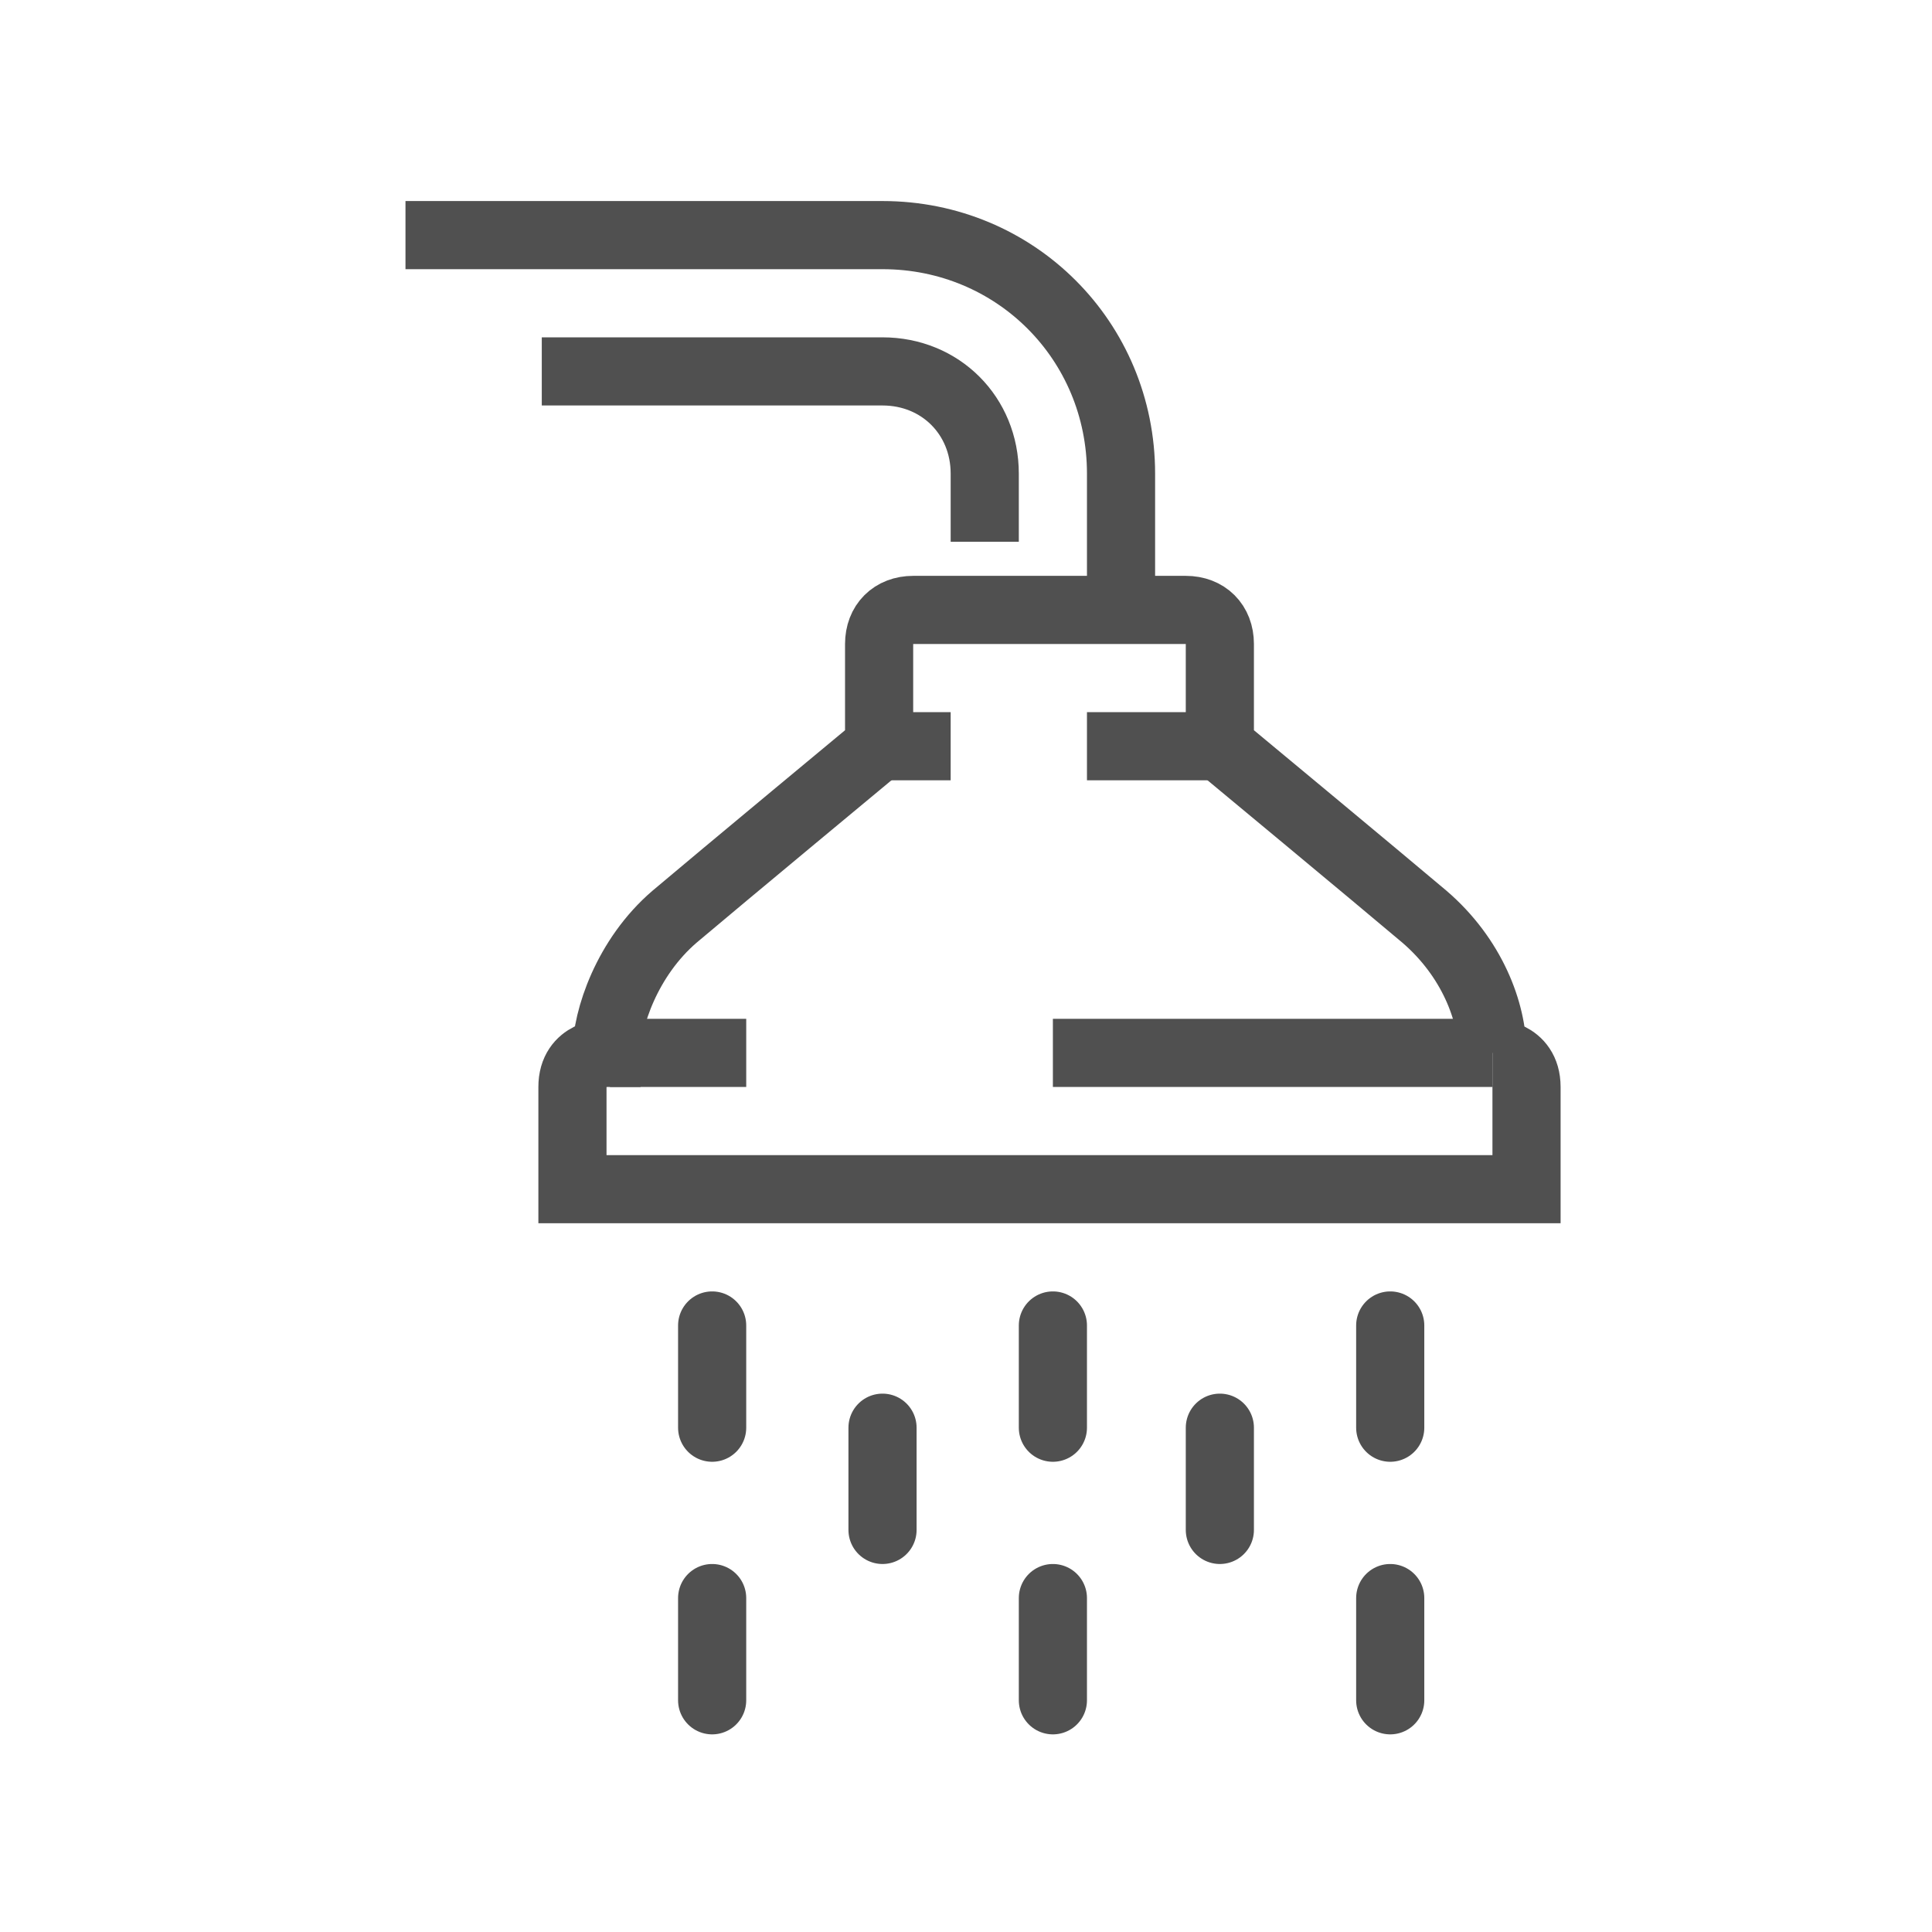
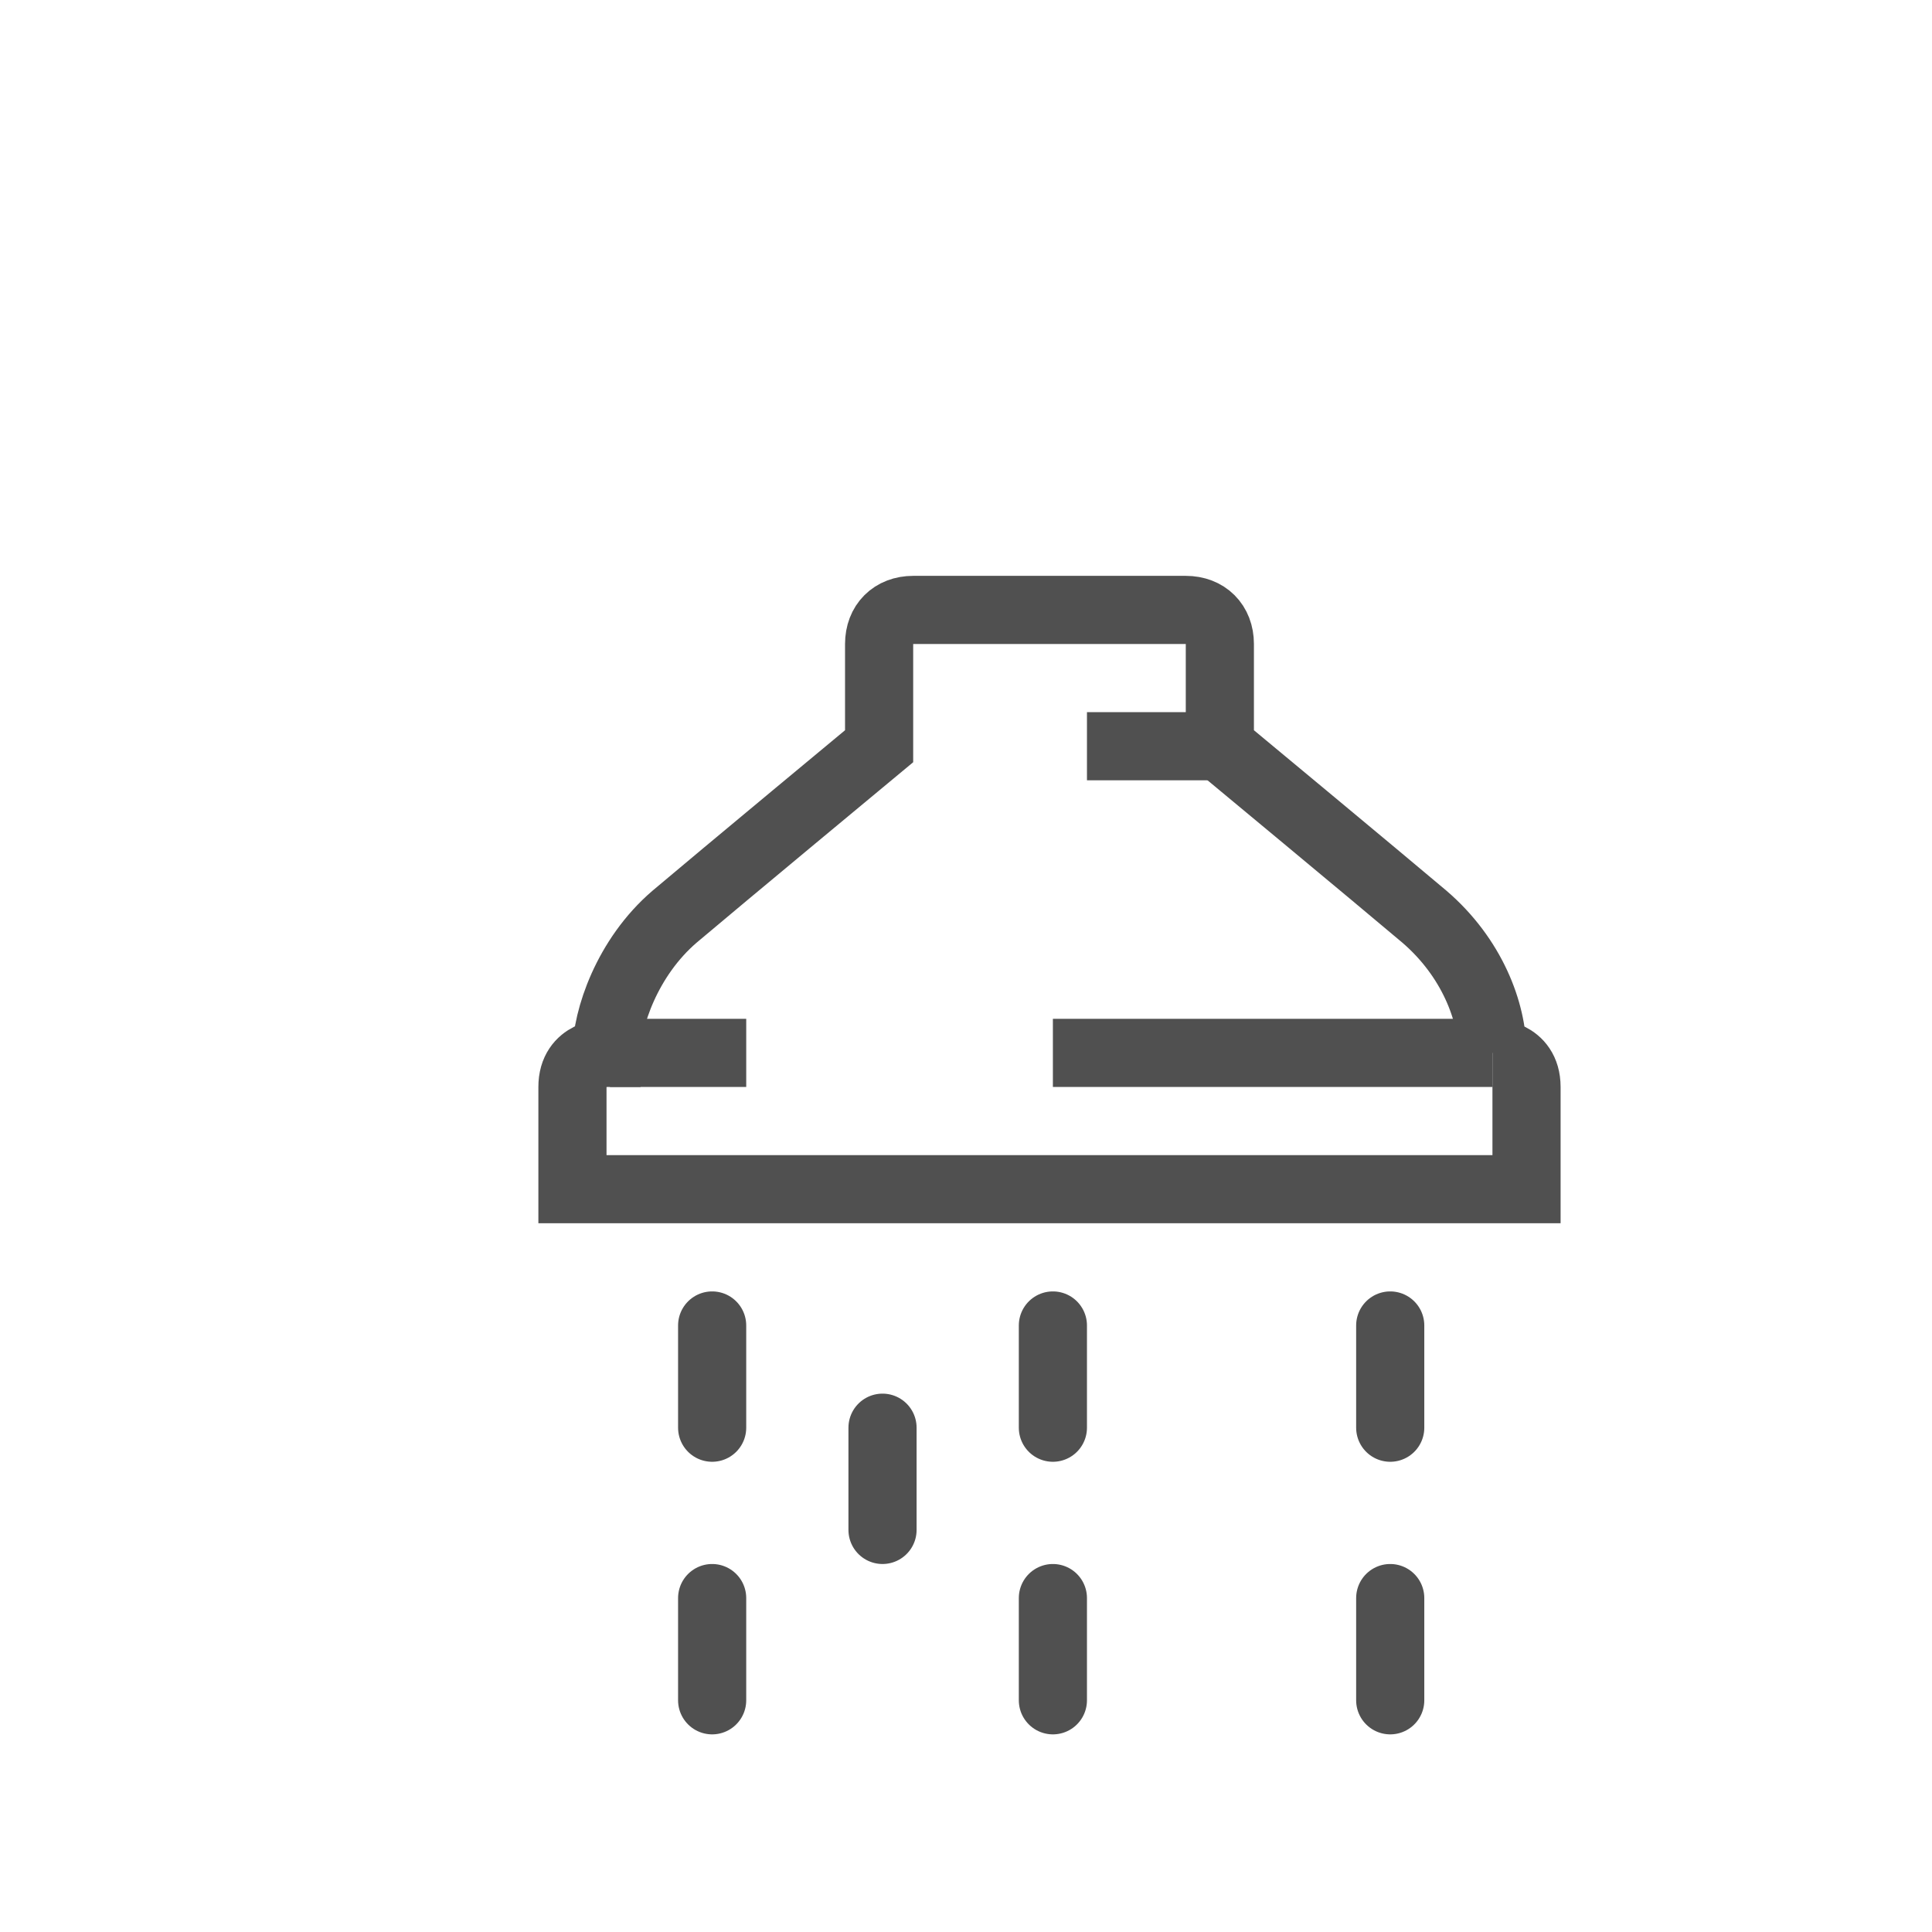
<svg xmlns="http://www.w3.org/2000/svg" version="1.1" id="Capa_1" x="0px" y="0px" viewBox="0 0 56.7 56.7" style="enable-background:new 0 0 56.7 56.7;" xml:space="preserve">
  <style type="text/css">
	.st0{fill:none;stroke:#505050;stroke-width:2;stroke-miterlimit:10;}
	.st1{fill:none;stroke:#505050;stroke-width:2;stroke-linecap:round;stroke-linejoin:round;stroke-miterlimit:10;}
</style>
  <g>
-     <path class="st0" d="M28.9,15.9v-2c0-1.7-1.3-3-3-3h-10" />
-     <path class="st0" d="M11.9,6.9h14c3.9,0,7,3.1,7,7v4" />
    <line class="st0" x1="35.8" y1="21.9" x2="31.9" y2="21.9" />
    <line class="st0" x1="43.8" y1="30.9" x2="30.9" y2="30.9" />
    <path class="st0" d="M43.8,30.9c0-1.2-0.6-2.8-2-4c-1.3-1.1-6-5-6-5v-3c0-0.6-0.4-1-1-1h-4h-4c-0.6,0-1,0.4-1,1v3c0,0-4.7,3.9-6,5   c-1.4,1.2-2,3-2,4c0,0-1,0-1,1c0,1,0,3,0,3h28c0,0,0-2,0-3C44.8,30.9,43.8,30.9,43.8,30.9" />
-     <line class="st0" x1="25.9" y1="21.9" x2="27.9" y2="21.9" />
    <line class="st0" x1="17.9" y1="30.9" x2="21.9" y2="30.9" />
    <line class="st1" x1="20.9" y1="38.9" x2="20.9" y2="41.9" />
    <line class="st1" x1="25.9" y1="41.9" x2="25.9" y2="44.9" />
    <line class="st1" x1="30.9" y1="38.9" x2="30.9" y2="41.9" />
-     <line class="st1" x1="35.8" y1="41.9" x2="35.8" y2="44.9" />
    <line class="st1" x1="40.8" y1="38.9" x2="40.8" y2="41.9" />
    <line class="st1" x1="20.9" y1="46.9" x2="20.9" y2="49.9" />
    <line class="st1" x1="30.9" y1="46.9" x2="30.9" y2="49.9" />
    <line class="st1" x1="40.8" y1="46.9" x2="40.8" y2="49.9" />
  </g>
</svg>